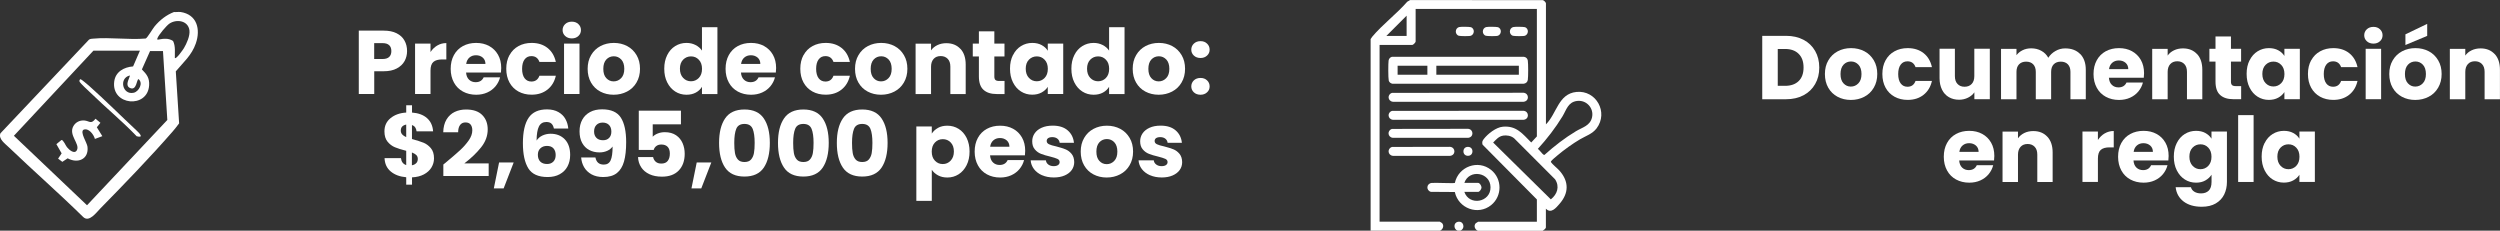
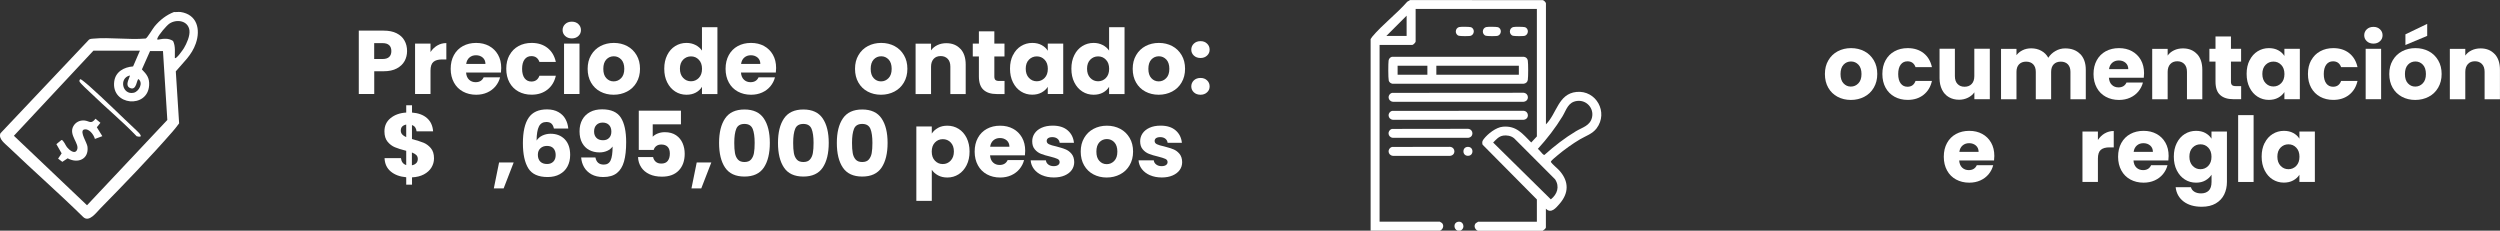
<svg xmlns="http://www.w3.org/2000/svg" viewBox="0 0 466.01 43" data-name="Capa 2" id="Capa_2">
  <rect x="0" y="0" width="466.01" height="43" fill="#333333" stroke="none" />
  <defs>
    <style>
      .cls-1 {
        fill: #fff;
      }
    </style>
  </defs>
  <g data-name="Capa 2" id="Capa_2-2">
    <g id="BUBupa.tif">
      <g>
        <path d="M255.48,7.29c.13-.12.17-.28.29-.42,1.89-2.27,4.59-4.3,6.55-6.55l.53-.31,24.73.02c.21.02.59.43.59.59v22.56c2.04-2.02,2.28-5.69,5.68-6.04,3.68-.38,6.01,3.81,3.76,6.79-.79,1.04-2,1.4-3.09,2.04-1.39.82-2.99,1.97-4.22,3.01-.23.19-1.09.9-1.18,1.09-.04.08-.04.09,0,.17.16.31,1.28,1.22,1.6,1.6,1.75,2,1.74,4.14,0,6.14-.67.77-1.59,1.93-2.56.92v3.49c0,.21-.41.52-.59.63h-12.1c-.55-.24-.82-.95-.37-1.42.05-.05.39-.26.42-.26h10.96v-4.16l-10.12-10.21c-.14-.44-.05-.7.21-1.04.76-.99,2.3-2.2,3.57-2.31,2.55-.23,3.67,1.33,5.29,2.94l1.05-1.13V1.66h-22.6v6.09c0,.17-.46.63-.63.63h-6.09v32.94h11.22s.37.21.42.26c.44.48.17,1.18-.37,1.42h-12.94V7.29ZM262.2,6.7v-3.78l-3.78,3.78h3.78ZM293.94,18.82c-1.67.23-1.95,1.65-2.68,2.86-1.32,2.17-2.89,4.19-4.6,6.07.32.21.81.95,1.09,1.1.06.03.1.06.17,0,1.81-1.62,3.77-3.15,5.86-4.4,1.2-.72,2.62-1,2.98-2.57.39-1.73-1.06-3.3-2.81-3.06ZM280.16,25.29c-.79.12-1.3.75-1.83,1.28l10.75,10.59c1.2-.94,1.69-2.38.79-3.74l-7.64-7.65c-.58-.47-1.35-.6-2.08-.49Z" class="cls-1" />
        <path d="M272.2,43h-.5c-.75-.29-.8-1.43,0-1.64,1.1-.29,1.53,1.2.51,1.64Z" class="cls-1" />
        <path d="M259.49,10.59h24.59c.38.06.65.31.71.7.09.59.09,3.01,0,3.6-.06.42-.38.68-.79.72h-24.45c-.32-.07-.6-.27-.68-.59-.11-.43-.11-3.24-.03-3.74.06-.36.3-.61.64-.7ZM266.07,12.25h-5.55v1.68h5.55v-1.68ZM283.12,12.25h-15.38v1.68h15.38v-1.68Z" class="cls-1" />
-         <path d="M271.18,35.79l-4.46-.03c-.93-.27-.85-1.54.15-1.66.62-.07,4.14.11,4.32,0,.66-3.04,4.31-4.41,6.77-2.42,2.07,1.68,2.07,4.87,0,6.55-2.46,1.99-6.11.61-6.77-2.42ZM272.96,35.77c.91,2.67,4.92,1.96,4.88-.88-.04-2.79-3.99-3.42-4.88-.8h2.56c.32,0,.65.56.64.88-.01.29-.36.8-.64.8h-2.56Z" class="cls-1" />
        <path d="M259.49,17.31l24.52-.02c1.05.12,1.08,1.56,0,1.68h-24.37c-1-.12-1.08-1.39-.15-1.66Z" class="cls-1" />
        <path d="M259.49,20.67l24.52-.02c1.05.12,1.08,1.56,0,1.68h-24.37c-1-.12-1.08-1.39-.15-1.66Z" class="cls-1" />
        <path d="M259.49,24.03l14.18-.02c1.05.12,1.08,1.56,0,1.68h-14.04c-1-.12-1.08-1.39-.15-1.66Z" class="cls-1" />
        <path d="M259.49,27.39l10.82-.02c1.05.12,1.08,1.56,0,1.68h-10.67c-1-.12-1.08-1.39-.15-1.66Z" class="cls-1" />
        <path d="M272.01,5.04c.34-.07,1.8-.06,2.13.02.82.21.77,1.5-.13,1.64-.36.05-1.72.05-2.06-.03-.8-.21-.77-1.45.06-1.62Z" class="cls-1" />
        <path d="M277.05,5.04c.34-.07,1.8-.06,2.13.02.82.21.77,1.5-.13,1.64-.36.05-1.72.05-2.06-.03-.8-.21-.77-1.45.06-1.62Z" class="cls-1" />
        <path d="M282.09,5.04c.34-.07,1.8-.06,2.13.02.82.21.77,1.5-.13,1.64-.36.05-1.72.05-2.06-.03-.8-.21-.77-1.45.06-1.62Z" class="cls-1" />
        <circle r=".84" cy="28.21" cx="273.63" class="cls-1" />
      </g>
    </g>
    <g id="GjTKyw.tif">
      <g>
        <path d="M33.63,2.23c3.11.46,3.79,3.23,2.87,5.87-.77,2.22-2.31,3.49-3.73,5.2l.62,9.69c-.39.52-.79,1.06-1.22,1.54-4.11,4.72-9.06,9.84-13.46,14.32-.77.78-2.08,2.64-3.18,1.62-4.53-4.45-9.32-8.64-13.9-13.03-.69-.67-1.97-1.55-1.55-2.59L16.58,7.4c.25-.19.54-.17.83-.2,3.1-.29,6.61.26,9.75-.02.29-.09,1.3-1.84,1.67-2.28.98-1.17,2.17-2.11,3.6-2.66.38.04.83-.05,1.2,0ZM32.6,10.81c.25.28,1.54-1.6,1.68-1.83.53-.89,1.17-2.32,1.03-3.35-.26-1.8-2.39-2.12-3.73-1.23-.55.37-2.04,2.14-2.24,2.74-.08.26,0,.27.22.23.94-.18,1.86-.29,2.7.27.49,1,.3,2.12.33,3.19ZM26.08,9.44h-8.66L2.59,25.31l13.63,12.95,14.97-15.9-.81-12.84h-2.41s-1.52,3.42-1.52,3.42c.9.92,1.43,1.57,1.35,2.95-.26,4.41-7.08,3.8-6.51-.68.23-1.84,1.82-2.7,3.52-2.83l1.27-2.93ZM24.19,14.07c-2.07.49-1.37,3.69.73,3.22.96-.21,1.84-1.8.9-2.54-.36,0-.32,2.27-1.63,1.63-1.05-.51.17-2.15,0-2.32Z" class="cls-1" />
        <path d="M19.05,25.39l-1.36.51c-.22-.83-1.16-2.1-2.12-1.72-.71.47.65,2.39.74,3.18.27,2.34-1.82,3.18-3.7,2.15l-.99.66-.79-.6.66-.98-.98-1.72.95-.78c.33-.05.77,1.03,1.02,1.34.39.49,1.43,1.42,1.87.53.57-1.16-1.62-2.78-.67-4.45.42-.74,1.2-1.12,2.04-1.05.96.08,1.24.78,2.08-.33l.92.76-.67.83,1.02,1.65Z" class="cls-1" />
        <path d="M15.02,14.76c.11-.02,1.42,1.09,1.63,1.28,3,2.67,5.89,5.57,8.84,8.32.5.47,1.41,1.41-.01,1.04-2.72-2.83-5.76-5.34-8.57-8.07-.38-.36-1.91-1.77-2.06-2.06-.12-.23,0-.48.18-.52Z" class="cls-1" />
      </g>
    </g>
    <g>
      <path d="M75.41,11.39c-.31.57-.8,1.02-1.45,1.37-.65.35-1.46.52-2.42.52h-1.78v4.24h-2.88V5.71h4.66c.94,0,1.74.16,2.39.49.65.33,1.14.77,1.46,1.35.33.57.49,1.23.49,1.97,0,.68-.16,1.31-.47,1.88ZM72.55,10.61c.27-.26.4-.62.4-1.09s-.13-.84-.4-1.09c-.27-.26-.68-.39-1.23-.39h-1.57v2.96h1.57c.55,0,.96-.13,1.23-.39Z" class="cls-1" />
      <path d="M81.52,8.48c.5-.3,1.07-.45,1.68-.45v3.05h-.79c-.72,0-1.26.15-1.62.46-.36.31-.54.85-.54,1.62v4.36h-2.88v-9.39h2.88v1.57c.34-.52.76-.92,1.26-1.22Z" class="cls-1" />
      <path d="M93.39,13.52h-6.51c.04.58.23,1.03.56,1.34s.74.46,1.22.46c.72,0,1.22-.3,1.5-.91h3.06c-.16.62-.44,1.17-.85,1.67-.41.49-.92.88-1.54,1.16-.62.28-1.31.42-2.07.42-.92,0-1.74-.2-2.46-.59s-1.28-.95-1.68-1.68c-.4-.73-.61-1.58-.61-2.56s.2-1.83.6-2.56.96-1.29,1.67-1.68c.72-.39,1.54-.59,2.47-.59s1.72.19,2.42.57,1.26.93,1.66,1.63.6,1.53.6,2.47c0,.27-.02.55-.05.84ZM90.49,11.92c0-.49-.17-.89-.5-1.18s-.76-.44-1.26-.44-.89.14-1.22.42c-.33.28-.54.68-.61,1.2h3.6Z" class="cls-1" />
      <path d="M94.98,10.27c.4-.73.95-1.29,1.67-1.68.71-.39,1.53-.59,2.45-.59,1.18,0,2.16.31,2.95.93s1.31,1.49,1.56,2.61h-3.06c-.26-.72-.76-1.08-1.5-1.08-.53,0-.95.2-1.26.61-.31.41-.47,1-.47,1.76s.16,1.35.47,1.76c.31.41.74.61,1.26.61.74,0,1.24-.36,1.5-1.08h3.06c-.25,1.1-.77,1.96-1.57,2.59s-1.78.94-2.95.94c-.92,0-1.74-.2-2.45-.59-.71-.39-1.27-.95-1.67-1.68s-.6-1.58-.6-2.56.2-1.83.6-2.56Z" class="cls-1" />
      <path d="M105.35,6.71c-.32-.3-.48-.67-.48-1.1s.16-.82.48-1.12c.32-.3.73-.45,1.24-.45s.9.15,1.22.45c.32.3.48.67.48,1.12s-.16.81-.48,1.1c-.32.3-.73.45-1.22.45s-.92-.15-1.24-.45ZM108.02,8.13v9.39h-2.88v-9.39h2.88Z" class="cls-1" />
      <path d="M111.9,17.07c-.74-.39-1.31-.95-1.73-1.68s-.63-1.58-.63-2.56.21-1.82.64-2.55c.43-.74,1.01-1.3,1.75-1.69.74-.39,1.57-.59,2.49-.59s1.75.2,2.49.59c.74.39,1.32.96,1.75,1.69.43.73.64,1.58.64,2.55s-.22,1.82-.65,2.55c-.43.74-1.02,1.3-1.77,1.69s-1.58.59-2.5.59-1.75-.2-2.48-.59ZM115.79,14.56c.39-.4.58-.98.58-1.73s-.19-1.33-.56-1.73c-.38-.4-.84-.61-1.39-.61s-1.03.2-1.4.6-.56.98-.56,1.74.18,1.33.55,1.73c.37.4.82.61,1.37.61s1.02-.2,1.41-.61Z" class="cls-1" />
      <path d="M124.37,10.27c.36-.73.86-1.29,1.49-1.68.63-.39,1.33-.59,2.1-.59.62,0,1.18.13,1.69.39.51.26.91.61,1.2,1.04v-4.36h2.88v12.46h-2.88v-1.35c-.27.45-.65.81-1.15,1.08-.5.27-1.08.4-1.74.4-.77,0-1.48-.2-2.1-.6s-1.12-.96-1.49-1.7c-.37-.73-.55-1.58-.55-2.55s.18-1.81.55-2.54ZM130.26,11.13c-.4-.42-.88-.62-1.46-.62s-1.06.21-1.46.61c-.4.41-.6.97-.6,1.69s.2,1.29.6,1.71c.4.42.88.63,1.46.63s1.06-.21,1.46-.62.6-.98.6-1.7-.2-1.29-.6-1.7Z" class="cls-1" />
      <path d="M144.63,13.52h-6.51c.04.58.23,1.03.56,1.34s.74.46,1.22.46c.72,0,1.22-.3,1.5-.91h3.06c-.16.62-.44,1.17-.85,1.67-.41.49-.92.88-1.54,1.16-.62.28-1.31.42-2.07.42-.92,0-1.74-.2-2.46-.59-.72-.39-1.28-.95-1.68-1.68s-.61-1.58-.61-2.56.2-1.83.6-2.56.96-1.29,1.67-1.68c.72-.39,1.54-.59,2.47-.59s1.72.19,2.42.57,1.26.93,1.66,1.63.6,1.53.6,2.47c0,.27-.02.55-.05.84ZM141.73,11.92c0-.49-.17-.89-.5-1.18-.34-.29-.76-.44-1.26-.44s-.89.14-1.22.42c-.33.28-.54.68-.61,1.2h3.6Z" class="cls-1" />
-       <path d="M149.79,10.27c.4-.73.95-1.29,1.67-1.68.71-.39,1.53-.59,2.45-.59,1.18,0,2.16.31,2.95.93s1.31,1.49,1.56,2.61h-3.06c-.26-.72-.76-1.08-1.5-1.08-.53,0-.95.2-1.26.61-.31.41-.47,1-.47,1.76s.16,1.35.47,1.76c.31.41.74.61,1.26.61.74,0,1.24-.36,1.5-1.08h3.06c-.25,1.1-.77,1.96-1.57,2.59s-1.78.94-2.95.94c-.92,0-1.74-.2-2.45-.59-.71-.39-1.27-.95-1.67-1.68s-.6-1.58-.6-2.56.2-1.83.6-2.56Z" class="cls-1" />
      <path d="M161.74,17.07c-.74-.39-1.31-.95-1.73-1.68s-.63-1.58-.63-2.56.21-1.82.64-2.55c.43-.74,1.01-1.3,1.75-1.69.74-.39,1.57-.59,2.49-.59s1.75.2,2.49.59c.74.39,1.32.96,1.75,1.69.43.73.64,1.58.64,2.55s-.22,1.82-.65,2.55c-.43.74-1.02,1.3-1.77,1.69-.75.39-1.58.59-2.5.59s-1.75-.2-2.48-.59ZM165.63,14.56c.39-.4.58-.98.58-1.73s-.19-1.33-.56-1.73c-.38-.4-.84-.61-1.39-.61s-1.03.2-1.4.6c-.37.4-.56.98-.56,1.74s.18,1.33.55,1.73c.36.4.82.61,1.37.61s1.02-.2,1.41-.61Z" class="cls-1" />
      <path d="M179.03,9.1c.66.71.98,1.69.98,2.94v5.49h-2.86v-5.1c0-.63-.16-1.12-.49-1.46s-.76-.52-1.31-.52-.99.17-1.31.52-.49.84-.49,1.46v5.1h-2.88v-9.39h2.88v1.25c.29-.42.68-.74,1.18-.98.49-.24,1.05-.36,1.67-.36,1.1,0,1.98.36,2.63,1.07Z" class="cls-1" />
      <path d="M187.25,15.09v2.44h-1.46c-1.04,0-1.86-.25-2.44-.77-.58-.51-.88-1.34-.88-2.5v-3.74h-1.14v-2.39h1.14v-2.29h2.88v2.29h1.89v2.39h-1.89v3.77c0,.28.07.48.2.61.13.12.36.19.67.19h1.03Z" class="cls-1" />
      <path d="M188.83,10.27c.36-.73.86-1.29,1.49-1.68.63-.39,1.33-.59,2.1-.59.66,0,1.24.13,1.74.4.5.27.88.62,1.15,1.06v-1.33h2.88v9.39h-2.88v-1.33c-.28.44-.67.79-1.17,1.06-.5.27-1.08.4-1.74.4-.76,0-1.46-.2-2.09-.6s-1.12-.96-1.49-1.7c-.37-.73-.55-1.58-.55-2.55s.18-1.81.55-2.54ZM194.72,11.13c-.4-.42-.88-.62-1.46-.62s-1.06.21-1.46.61c-.4.41-.6.97-.6,1.69s.2,1.29.6,1.71c.4.42.88.63,1.46.63s1.06-.21,1.46-.62.6-.98.6-1.7-.2-1.29-.6-1.7Z" class="cls-1" />
      <path d="M200.26,10.27c.36-.73.86-1.29,1.49-1.68.63-.39,1.33-.59,2.1-.59.62,0,1.18.13,1.69.39.51.26.91.61,1.2,1.04v-4.36h2.88v12.46h-2.88v-1.35c-.27.45-.65.81-1.15,1.08-.5.27-1.08.4-1.74.4-.77,0-1.48-.2-2.1-.6s-1.12-.96-1.49-1.7c-.37-.73-.55-1.58-.55-2.55s.18-1.81.55-2.54ZM206.15,11.13c-.4-.42-.88-.62-1.46-.62s-1.06.21-1.46.61c-.4.41-.6.97-.6,1.69s.2,1.29.6,1.71c.4.42.88.63,1.46.63s1.06-.21,1.46-.62.6-.98.6-1.7-.2-1.29-.6-1.7Z" class="cls-1" />
      <path d="M213.5,17.07c-.74-.39-1.31-.95-1.73-1.68s-.63-1.58-.63-2.56.21-1.82.64-2.55c.43-.74,1.01-1.3,1.75-1.69.74-.39,1.57-.59,2.49-.59s1.75.2,2.49.59c.74.39,1.32.96,1.75,1.69.43.73.64,1.58.64,2.55s-.22,1.82-.65,2.55c-.43.74-1.02,1.3-1.77,1.69-.75.39-1.58.59-2.5.59s-1.75-.2-2.48-.59ZM217.39,14.56c.39-.4.58-.98.58-1.73s-.19-1.33-.56-1.73c-.38-.4-.84-.61-1.39-.61s-1.03.2-1.4.6c-.37.4-.56.98-.56,1.74s.18,1.33.55,1.73c.36.4.82.61,1.37.61s1.02-.2,1.41-.61Z" class="cls-1" />
      <path d="M222.54,10.36c-.32-.3-.48-.67-.48-1.1s.16-.83.48-1.13c.32-.3.73-.46,1.24-.46s.9.15,1.22.46c.32.3.48.68.48,1.13s-.16.8-.48,1.1c-.32.3-.73.45-1.22.45s-.92-.15-1.24-.45ZM222.54,17.21c-.32-.3-.48-.67-.48-1.1s.16-.82.48-1.13c.32-.3.73-.45,1.24-.45s.9.15,1.22.45c.32.3.48.68.48,1.13s-.16.81-.48,1.1c-.32.3-.73.45-1.22.45s-.92-.15-1.24-.45Z" class="cls-1" />
      <path d="M80.42,31.23c-.32.52-.79.95-1.41,1.28-.62.33-1.36.51-2.21.55v1.36h-1.08v-1.38c-1.19-.1-2.15-.46-2.88-1.07-.73-.61-1.12-1.44-1.16-2.5h3.06c.07.67.39,1.11.98,1.3v-2.66c-.88-.22-1.57-.44-2.1-.66-.52-.21-.98-.56-1.37-1.03-.39-.47-.59-1.12-.59-1.94,0-1.02.38-1.84,1.14-2.46.76-.62,1.73-.97,2.92-1.04v-1.36h1.08v1.36c1.18.09,2.11.43,2.79,1.03.68.6,1.07,1.42,1.14,2.47h-3.08c-.07-.61-.35-1-.86-1.18v2.61c.93.26,1.65.49,2.15.69s.96.54,1.36,1c.4.47.6,1.1.6,1.91,0,.62-.16,1.19-.48,1.71ZM74.97,25.06c.17.19.42.36.75.5v-2.34c-.31.06-.56.18-.74.36s-.27.44-.27.77c0,.28.09.52.26.71ZM77.59,30.41c.2-.21.29-.48.29-.79,0-.29-.09-.53-.28-.72-.19-.18-.46-.34-.82-.48v2.39c.34-.06.6-.19.8-.4Z" class="cls-1" />
-       <path d="M83.17,30.23c1.1-.91,1.97-1.66,2.6-2.24.63-.58,1.17-1.2,1.61-1.83s.66-1.26.66-1.87c0-.46-.11-.82-.32-1.08-.21-.26-.53-.39-.96-.39s-.76.16-1,.48c-.24.32-.36.77-.36,1.36h-2.78c.02-.95.23-1.75.61-2.39.39-.64.9-1.11,1.53-1.41s1.34-.45,2.11-.45c1.33,0,2.34.34,3.02,1.03.68.68,1.02,1.58,1.02,2.68,0,1.2-.41,2.31-1.23,3.34-.82,1.03-1.86,2.03-3.13,3h4.54v2.34h-8.45v-2.14c.38-.3.56-.44.52-.42Z" class="cls-1" />
      <path d="M95.75,30.29l-1.87,4.83h-1.83l.98-4.83h2.73Z" class="cls-1" />
      <path d="M102.8,23.05c-.22-.21-.54-.31-.96-.31-.64,0-1.1.28-1.38.83s-.43,1.43-.44,2.63c.25-.39.6-.7,1.07-.93.47-.22.98-.34,1.54-.34,1.1,0,1.98.35,2.65,1.04.67.7,1,1.67,1,2.91,0,.82-.17,1.54-.5,2.15-.33.62-.81,1.1-1.45,1.45-.63.35-1.38.52-2.25.52-1.73,0-2.93-.54-3.6-1.62-.67-1.08-1.01-2.64-1.01-4.67,0-2.13.36-3.72,1.07-4.76.71-1.04,1.85-1.56,3.42-1.56.84,0,1.55.17,2.13.5.58.33,1.02.77,1.31,1.3.3.54.47,1.13.53,1.77h-2.68c-.09-.42-.25-.73-.47-.93ZM100.74,27.64c-.32.29-.48.69-.48,1.22s.15.96.45,1.26c.3.3.72.45,1.27.45.49,0,.88-.15,1.17-.45.29-.3.43-.7.43-1.22s-.14-.94-.42-1.25-.68-.45-1.21-.45c-.48,0-.88.14-1.2.43Z" class="cls-1" />
      <path d="M112.56,30.68c.59,0,1.02-.26,1.26-.79.25-.53.37-1.39.37-2.58-.25.35-.58.62-1.01.81-.43.19-.9.29-1.43.29-.72,0-1.36-.15-1.92-.45-.56-.3-1-.74-1.32-1.33-.32-.59-.48-1.3-.48-2.15s.17-1.55.51-2.17c.34-.62.83-1.09,1.46-1.43.63-.34,1.38-.5,2.25-.5,1.66,0,2.82.52,3.48,1.55.66,1.03.99,2.55.99,4.56,0,1.46-.13,2.66-.4,3.61s-.71,1.67-1.33,2.16-1.47.74-2.55.74c-.85,0-1.58-.17-2.18-.5-.6-.34-1.06-.78-1.38-1.33-.32-.55-.5-1.16-.55-1.82h2.66c.17.89.68,1.33,1.55,1.33ZM113.54,25.71c.28-.29.42-.68.42-1.17,0-.54-.15-.95-.44-1.25-.29-.29-.69-.44-1.18-.44s-.88.15-1.17.45c-.29.3-.43.7-.43,1.22,0,.48.14.87.43,1.17.29.3.7.45,1.24.45.47,0,.85-.14,1.13-.43Z" class="cls-1" />
      <path d="M126.92,23.17h-5.25v2.32c.22-.25.54-.45.94-.61.4-.16.84-.24,1.31-.24.84,0,1.54.19,2.1.57s.96.88,1.22,1.48c.26.61.39,1.26.39,1.97,0,1.31-.37,2.35-1.11,3.12-.74.77-1.78,1.15-3.13,1.15-.9,0-1.68-.15-2.34-.46s-1.17-.74-1.53-1.29c-.36-.55-.56-1.18-.59-1.9h2.81c.07.35.23.64.49.87.26.23.61.34,1.06.34.53,0,.92-.17,1.18-.5.26-.34.39-.79.39-1.35s-.13-.97-.4-1.26c-.27-.29-.66-.44-1.18-.44-.38,0-.7.09-.94.28-.25.18-.41.43-.49.73h-2.78v-7.32h7.86v2.53Z" class="cls-1" />
      <path d="M132.59,30.29l-1.87,4.83h-1.83l.98-4.83h2.73Z" class="cls-1" />
      <path d="M135.16,22.08c.75-1.11,1.95-1.67,3.61-1.67s2.86.56,3.61,1.67c.75,1.11,1.12,2.63,1.12,4.56s-.37,3.48-1.12,4.6c-.75,1.11-1.95,1.67-3.61,1.67s-2.86-.56-3.61-1.67c-.75-1.11-1.12-2.64-1.12-4.6s.37-3.45,1.12-4.56ZM140.3,24.02c-.25-.61-.76-.92-1.53-.92s-1.29.31-1.53.92c-.25.61-.37,1.48-.37,2.62,0,.76.04,1.39.13,1.89s.27.9.55,1.21c.28.31.68.46,1.22.46s.95-.15,1.22-.46c.27-.31.46-.71.55-1.21s.13-1.13.13-1.89c0-1.13-.12-2.01-.37-2.62Z" class="cls-1" />
      <path d="M146.14,22.08c.75-1.11,1.95-1.67,3.61-1.67s2.86.56,3.61,1.67c.75,1.11,1.12,2.63,1.12,4.56s-.37,3.48-1.12,4.6c-.75,1.11-1.95,1.67-3.61,1.67s-2.87-.56-3.61-1.67c-.75-1.11-1.12-2.64-1.12-4.6s.37-3.45,1.12-4.56ZM151.28,24.02c-.25-.61-.76-.92-1.53-.92s-1.29.31-1.53.92c-.25.61-.37,1.48-.37,2.62,0,.76.04,1.39.13,1.89s.27.9.55,1.21c.27.31.68.46,1.22.46s.95-.15,1.22-.46c.28-.31.46-.71.55-1.21.09-.5.13-1.13.13-1.89,0-1.13-.12-2.01-.37-2.62Z" class="cls-1" />
      <path d="M157.11,22.08c.75-1.11,1.95-1.67,3.61-1.67s2.86.56,3.61,1.67c.75,1.11,1.12,2.63,1.12,4.56s-.37,3.48-1.12,4.6c-.75,1.11-1.95,1.67-3.61,1.67s-2.86-.56-3.61-1.67c-.75-1.11-1.12-2.64-1.12-4.6s.37-3.45,1.12-4.56ZM162.25,24.02c-.25-.61-.76-.92-1.53-.92s-1.29.31-1.53.92c-.25.61-.37,1.48-.37,2.62,0,.76.04,1.39.13,1.89s.27.9.55,1.21c.28.31.68.46,1.22.46s.95-.15,1.22-.46c.27-.31.46-.71.55-1.21s.13-1.13.13-1.89c0-1.13-.12-2.01-.37-2.62Z" class="cls-1" />
      <path d="M174.86,23.83c.49-.27,1.07-.4,1.73-.4.77,0,1.48.2,2.1.59.63.39,1.12.95,1.49,1.68.36.73.55,1.58.55,2.54s-.18,1.82-.55,2.55-.86,1.3-1.49,1.7c-.63.4-1.33.6-2.1.6-.65,0-1.23-.13-1.73-.4s-.89-.62-1.17-1.04v5.79h-2.88v-13.87h2.88v1.33c.28-.44.67-.79,1.16-1.06ZM177.21,26.55c-.4-.41-.89-.61-1.47-.61s-1.06.21-1.46.62c-.4.42-.6.98-.6,1.7s.2,1.29.6,1.7c.4.42.88.62,1.46.62s1.06-.21,1.46-.63c.4-.42.61-.99.61-1.71s-.2-1.28-.6-1.69Z" class="cls-1" />
      <path d="M191.06,28.95h-6.51c.04.58.23,1.03.56,1.34s.74.46,1.22.46c.72,0,1.22-.3,1.5-.91h3.06c-.16.62-.44,1.17-.85,1.67-.41.49-.92.88-1.54,1.16-.62.28-1.31.42-2.07.42-.92,0-1.74-.2-2.46-.59-.72-.39-1.28-.95-1.68-1.68s-.61-1.58-.61-2.56.2-1.83.6-2.56c.4-.73.96-1.29,1.67-1.68.72-.39,1.54-.59,2.47-.59s1.72.19,2.42.57c.71.38,1.26.93,1.66,1.63s.6,1.53.6,2.47c0,.27-.02.55-.05.84ZM188.16,27.35c0-.49-.17-.89-.5-1.18-.34-.29-.76-.44-1.26-.44s-.89.14-1.22.42-.54.68-.61,1.2h3.6Z" class="cls-1" />
      <path d="M194.25,32.67c-.64-.28-1.14-.67-1.51-1.15-.37-.49-.58-1.04-.62-1.64h2.84c.03.33.19.59.45.79.27.2.6.3.99.3.36,0,.64-.07.83-.21.2-.14.29-.32.29-.55,0-.27-.14-.47-.42-.6s-.73-.27-1.36-.43c-.67-.16-1.23-.32-1.68-.5-.45-.17-.84-.45-1.16-.83-.33-.38-.49-.88-.49-1.52,0-.54.15-1.03.45-1.47.3-.44.73-.79,1.31-1.05s1.27-.39,2.06-.39c1.18,0,2.11.29,2.79.88.68.58,1.07,1.36,1.17,2.32h-2.66c-.04-.33-.19-.58-.43-.77-.24-.19-.56-.29-.95-.29-.34,0-.59.07-.77.19s-.27.31-.27.53c0,.27.14.47.43.61s.73.27,1.34.4c.7.18,1.26.36,1.7.53s.82.45,1.15.84c.33.39.5.91.51,1.56,0,.55-.16,1.04-.46,1.47-.31.43-.75.77-1.33,1.02-.58.25-1.25.37-2.01.37-.82,0-1.55-.14-2.19-.42Z" class="cls-1" />
      <path d="M203.81,32.5c-.74-.39-1.31-.95-1.73-1.68s-.63-1.58-.63-2.56.21-1.81.64-2.55c.43-.74,1.01-1.3,1.75-1.69.74-.39,1.57-.59,2.49-.59s1.75.2,2.49.59c.74.39,1.32.96,1.75,1.69s.64,1.58.64,2.55-.22,1.82-.65,2.55c-.43.74-1.02,1.3-1.77,1.69-.75.39-1.58.59-2.5.59s-1.75-.2-2.48-.59ZM207.7,29.99c.39-.4.58-.98.58-1.73s-.19-1.33-.56-1.73-.84-.61-1.39-.61-1.03.2-1.4.6c-.37.4-.56.98-.56,1.74s.18,1.33.55,1.73c.36.4.82.61,1.37.61s1.02-.2,1.41-.61Z" class="cls-1" />
      <path d="M214.37,32.67c-.64-.28-1.15-.67-1.52-1.15s-.58-1.04-.62-1.64h2.84c.03.33.19.59.46.79.27.2.6.3.99.3.36,0,.64-.07.83-.21.2-.14.29-.32.29-.55,0-.27-.14-.47-.42-.6-.28-.13-.74-.27-1.36-.43-.67-.16-1.24-.32-1.68-.5-.45-.17-.84-.45-1.16-.83-.33-.38-.49-.88-.49-1.52,0-.54.15-1.03.45-1.47.3-.44.74-.79,1.31-1.05s1.26-.39,2.06-.39c1.18,0,2.11.29,2.79.88.68.58,1.07,1.36,1.17,2.32h-2.66c-.04-.33-.19-.58-.43-.77-.24-.19-.56-.29-.95-.29-.34,0-.59.07-.77.19s-.27.31-.27.53c0,.27.14.47.43.61s.73.27,1.34.4c.7.18,1.26.36,1.7.53.44.17.82.45,1.15.84.33.39.5.91.51,1.56,0,.55-.15,1.04-.46,1.47-.31.43-.75.77-1.33,1.02-.58.25-1.25.37-2.01.37-.82,0-1.55-.14-2.19-.42Z" class="cls-1" />
    </g>
    <g>
-       <path d="M336.19,7.42c.93.49,1.65,1.19,2.16,2.08.51.89.77,1.92.77,3.09s-.25,2.18-.77,3.08c-.51.9-1.23,1.59-2.17,2.09-.94.49-2.02.74-3.26.74h-4.43V6.68h4.43c1.25,0,2.33.25,3.27.74ZM335.28,15.11c.61-.59.91-1.44.91-2.53s-.3-1.94-.91-2.54c-.61-.61-1.45-.91-2.54-.91h-1.36v6.87h1.36c1.09,0,1.94-.3,2.54-.89Z" class="cls-1" />
      <path d="M342.53,18.04c-.74-.39-1.31-.95-1.73-1.68s-.63-1.58-.63-2.56.21-1.82.64-2.55c.43-.74,1.01-1.3,1.75-1.69.74-.39,1.57-.59,2.49-.59s1.75.2,2.49.59c.74.39,1.32.96,1.75,1.69.43.73.64,1.58.64,2.55s-.22,1.82-.65,2.55c-.43.74-1.02,1.3-1.77,1.69s-1.58.59-2.5.59-1.75-.2-2.48-.59ZM346.41,15.53c.39-.4.58-.98.58-1.73s-.19-1.33-.56-1.73c-.38-.4-.84-.61-1.39-.61s-1.03.2-1.4.6-.56.98-.56,1.74.18,1.33.55,1.73c.37.4.82.61,1.37.61s1.02-.2,1.41-.61Z" class="cls-1" />
      <path d="M351.48,11.24c.4-.73.95-1.29,1.67-1.68.71-.39,1.53-.59,2.45-.59,1.18,0,2.16.31,2.96.93.79.62,1.31,1.49,1.56,2.61h-3.06c-.26-.72-.76-1.08-1.5-1.08-.53,0-.95.2-1.26.61-.31.41-.47,1-.47,1.76s.16,1.35.47,1.76c.31.41.73.61,1.26.61.74,0,1.24-.36,1.5-1.08h3.06c-.25,1.1-.77,1.96-1.57,2.59s-1.78.94-2.95.94c-.92,0-1.74-.2-2.45-.59s-1.27-.95-1.67-1.68-.6-1.58-.6-2.56.2-1.83.6-2.56Z" class="cls-1" />
      <path d="M370.91,9.1v9.39h-2.88v-1.28c-.29.42-.69.75-1.19,1-.5.25-1.05.38-1.66.38-.72,0-1.35-.16-1.9-.48-.55-.32-.98-.78-1.28-1.39-.3-.61-.46-1.32-.46-2.14v-5.49h2.86v5.1c0,.63.16,1.12.49,1.46.33.35.76.52,1.31.52s1-.17,1.33-.52c.33-.35.49-.84.49-1.46v-5.1h2.88Z" class="cls-1" />
      <path d="M387.76,10.06c.69.71,1.04,1.69,1.04,2.95v5.49h-2.86v-5.1c0-.61-.16-1.07-.48-1.41-.32-.33-.76-.5-1.32-.5s-1,.17-1.32.5c-.32.33-.48.8-.48,1.41v5.1h-2.86v-5.1c0-.61-.16-1.07-.48-1.41-.32-.33-.76-.5-1.32-.5s-1,.17-1.32.5c-.32.33-.48.8-.48,1.41v5.1h-2.88v-9.39h2.88v1.18c.29-.39.67-.7,1.14-.93.47-.23,1-.35,1.6-.35.71,0,1.34.15,1.89.46.56.3.99.74,1.3,1.3.33-.52.77-.94,1.33-1.26.56-.33,1.17-.49,1.83-.49,1.17,0,2.1.35,2.79,1.06Z" class="cls-1" />
      <path d="M399.62,14.49h-6.51c.04.58.23,1.03.56,1.34s.74.46,1.22.46c.72,0,1.22-.3,1.5-.91h3.06c-.16.62-.44,1.17-.85,1.67-.41.49-.92.88-1.54,1.16-.62.28-1.31.42-2.07.42-.92,0-1.74-.2-2.46-.59s-1.28-.95-1.68-1.68c-.4-.73-.61-1.58-.61-2.56s.2-1.83.6-2.56.96-1.29,1.67-1.68c.72-.39,1.54-.59,2.47-.59s1.72.19,2.42.57,1.26.93,1.66,1.63.6,1.53.6,2.47c0,.27-.02.55-.05.84ZM396.72,12.89c0-.49-.17-.89-.5-1.18s-.76-.44-1.26-.44-.89.14-1.22.42c-.33.28-.54.68-.61,1.2h3.6Z" class="cls-1" />
      <path d="M409.54,10.07c.66.71.98,1.69.98,2.94v5.49h-2.86v-5.1c0-.63-.16-1.12-.49-1.46s-.76-.52-1.31-.52-.99.17-1.31.52-.49.84-.49,1.46v5.1h-2.88v-9.39h2.88v1.25c.29-.42.68-.74,1.18-.98.49-.24,1.05-.36,1.67-.36,1.1,0,1.98.36,2.63,1.07Z" class="cls-1" />
      <path d="M417.76,16.05v2.44h-1.46c-1.04,0-1.86-.25-2.44-.77-.58-.51-.88-1.34-.88-2.5v-3.74h-1.14v-2.39h1.14v-2.29h2.88v2.29h1.89v2.39h-1.89v3.77c0,.28.07.48.2.61.13.12.36.19.67.19h1.03Z" class="cls-1" />
      <path d="M419.34,11.24c.36-.73.86-1.29,1.49-1.68.63-.39,1.33-.59,2.1-.59.66,0,1.24.13,1.74.4.5.27.88.62,1.15,1.06v-1.33h2.88v9.39h-2.88v-1.33c-.28.44-.67.79-1.17,1.06-.5.27-1.08.4-1.74.4-.76,0-1.46-.2-2.09-.6s-1.12-.96-1.49-1.7c-.37-.73-.55-1.58-.55-2.55s.18-1.81.55-2.54ZM425.23,12.1c-.4-.42-.88-.62-1.46-.62s-1.06.21-1.46.61c-.4.41-.6.97-.6,1.69s.2,1.29.6,1.71c.4.42.88.63,1.46.63s1.06-.21,1.46-.62.6-.98.6-1.7-.2-1.29-.6-1.7Z" class="cls-1" />
      <path d="M430.82,11.24c.4-.73.95-1.29,1.67-1.68.71-.39,1.53-.59,2.45-.59,1.18,0,2.16.31,2.95.93s1.31,1.49,1.56,2.61h-3.06c-.26-.72-.76-1.08-1.5-1.08-.53,0-.95.2-1.26.61-.31.41-.47,1-.47,1.76s.16,1.35.47,1.76c.31.41.74.61,1.26.61.74,0,1.24-.36,1.5-1.08h3.06c-.25,1.1-.77,1.96-1.57,2.59s-1.78.94-2.95.94c-.92,0-1.74-.2-2.45-.59-.71-.39-1.27-.95-1.67-1.68s-.6-1.58-.6-2.56.2-1.83.6-2.56Z" class="cls-1" />
      <path d="M441.18,7.68c-.32-.3-.48-.67-.48-1.1s.16-.82.48-1.12c.32-.3.73-.45,1.24-.45s.9.15,1.22.45c.32.3.48.67.48,1.12s-.16.81-.48,1.1c-.32.3-.73.45-1.22.45s-.92-.15-1.24-.45ZM443.85,9.1v9.39h-2.88v-9.39h2.88Z" class="cls-1" />
      <path d="M447.73,18.04c-.74-.39-1.31-.95-1.73-1.68s-.63-1.58-.63-2.56.21-1.82.64-2.55c.43-.74,1.01-1.3,1.75-1.69.74-.39,1.57-.59,2.49-.59s1.75.2,2.49.59c.74.39,1.32.96,1.75,1.69.43.73.64,1.58.64,2.55s-.22,1.82-.65,2.55c-.43.74-1.02,1.3-1.77,1.69s-1.58.59-2.5.59-1.75-.2-2.48-.59ZM451.62,15.53c.39-.4.58-.98.58-1.73s-.19-1.33-.56-1.73c-.38-.4-.84-.61-1.39-.61s-1.03.2-1.4.6-.56.98-.56,1.74.18,1.33.55,1.73c.37.4.82.61,1.37.61s1.02-.2,1.41-.61ZM452.44,6.69l-4.06,1.7v-1.99l4.06-1.95v2.24Z" class="cls-1" />
      <path d="M465.02,10.07c.66.71.98,1.69.98,2.94v5.49h-2.86v-5.1c0-.63-.16-1.12-.49-1.46s-.76-.52-1.31-.52-.99.17-1.31.52-.49.84-.49,1.46v5.1h-2.88v-9.39h2.88v1.25c.29-.42.68-.74,1.18-.98.49-.24,1.05-.36,1.67-.36,1.1,0,1.98.36,2.63,1.07Z" class="cls-1" />
      <path d="M371.71,29.91h-6.51c.04.58.23,1.03.56,1.34s.74.46,1.22.46c.72,0,1.22-.3,1.5-.91h3.06c-.16.62-.44,1.17-.85,1.67-.41.49-.92.88-1.54,1.16-.62.28-1.31.42-2.07.42-.92,0-1.74-.2-2.46-.59-.72-.39-1.28-.95-1.68-1.68s-.61-1.58-.61-2.56.2-1.83.6-2.56c.4-.73.96-1.29,1.67-1.68.72-.39,1.54-.59,2.47-.59s1.72.19,2.42.57c.71.38,1.26.93,1.66,1.63s.6,1.53.6,2.47c0,.27-.02.55-.05.84ZM368.82,28.31c0-.49-.17-.89-.5-1.18-.34-.29-.76-.44-1.26-.44s-.89.14-1.22.42-.54.68-.61,1.2h3.6Z" class="cls-1" />
-       <path d="M381.64,25.49c.66.71.98,1.69.98,2.94v5.49h-2.86v-5.1c0-.63-.16-1.12-.49-1.46s-.76-.52-1.31-.52-.99.17-1.31.52-.49.84-.49,1.46v5.1h-2.88v-9.39h2.88v1.25c.29-.42.68-.74,1.18-.99.49-.24,1.05-.36,1.67-.36,1.1,0,1.98.36,2.63,1.07Z" class="cls-1" />
      <path d="M392.33,24.87c.51-.3,1.07-.45,1.68-.45v3.05h-.79c-.72,0-1.26.15-1.62.46s-.54.85-.54,1.62v4.36h-2.88v-9.39h2.88v1.57c.34-.52.76-.92,1.26-1.22Z" class="cls-1" />
      <path d="M404.2,29.91h-6.51c.04.58.23,1.03.56,1.34s.74.46,1.22.46c.72,0,1.22-.3,1.5-.91h3.06c-.16.62-.44,1.17-.85,1.67-.41.49-.92.88-1.54,1.16-.62.28-1.31.42-2.07.42-.92,0-1.74-.2-2.46-.59-.72-.39-1.28-.95-1.68-1.68s-.61-1.58-.61-2.56.2-1.83.6-2.56c.4-.73.96-1.29,1.67-1.68.72-.39,1.54-.59,2.47-.59s1.72.19,2.42.57c.71.38,1.26.93,1.66,1.63s.6,1.53.6,2.47c0,.27-.02.55-.05.84ZM401.31,28.31c0-.49-.17-.89-.5-1.18-.34-.29-.76-.44-1.26-.44s-.89.14-1.22.42-.54.68-.61,1.2h3.6Z" class="cls-1" />
      <path d="M411.08,24.79c.5.27.88.62,1.15,1.06v-1.33h2.88v9.38c0,.86-.17,1.65-.51,2.35-.34.7-.87,1.26-1.57,1.67s-1.57.62-2.62.62c-1.39,0-2.52-.33-3.38-.98-.86-.66-1.36-1.55-1.48-2.67h2.85c.09.36.3.64.64.85.34.21.75.31,1.25.31.59,0,1.07-.17,1.42-.51s.53-.89.53-1.64v-1.33c-.28.44-.67.79-1.16,1.07-.49.28-1.07.41-1.73.41-.77,0-1.48-.2-2.1-.6s-1.12-.96-1.49-1.7c-.37-.74-.55-1.58-.55-2.55s.18-1.81.55-2.54.86-1.29,1.49-1.68,1.33-.59,2.1-.59c.66,0,1.24.13,1.74.4ZM411.63,27.52c-.4-.42-.88-.62-1.46-.62s-1.06.21-1.46.61c-.4.41-.6.97-.6,1.69s.2,1.29.6,1.71c.4.42.88.63,1.46.63s1.06-.21,1.46-.62c.4-.42.6-.98.6-1.7s-.2-1.28-.6-1.7Z" class="cls-1" />
      <path d="M420.08,21.46v12.46h-2.88v-12.46h2.88Z" class="cls-1" />
      <path d="M422.14,26.66c.36-.73.86-1.29,1.49-1.68s1.33-.59,2.1-.59c.66,0,1.24.13,1.74.4.5.27.88.62,1.15,1.06v-1.33h2.88v9.39h-2.88v-1.33c-.28.44-.67.79-1.17,1.06-.5.27-1.08.4-1.74.4-.76,0-1.46-.2-2.09-.6s-1.12-.96-1.49-1.7c-.37-.74-.55-1.58-.55-2.55s.18-1.81.55-2.54ZM428.03,27.52c-.4-.42-.88-.62-1.46-.62s-1.06.21-1.46.61c-.4.41-.6.97-.6,1.69s.2,1.29.6,1.71c.4.42.88.63,1.46.63s1.06-.21,1.46-.62c.4-.42.6-.98.6-1.7s-.2-1.28-.6-1.7Z" class="cls-1" />
    </g>
  </g>
</svg>